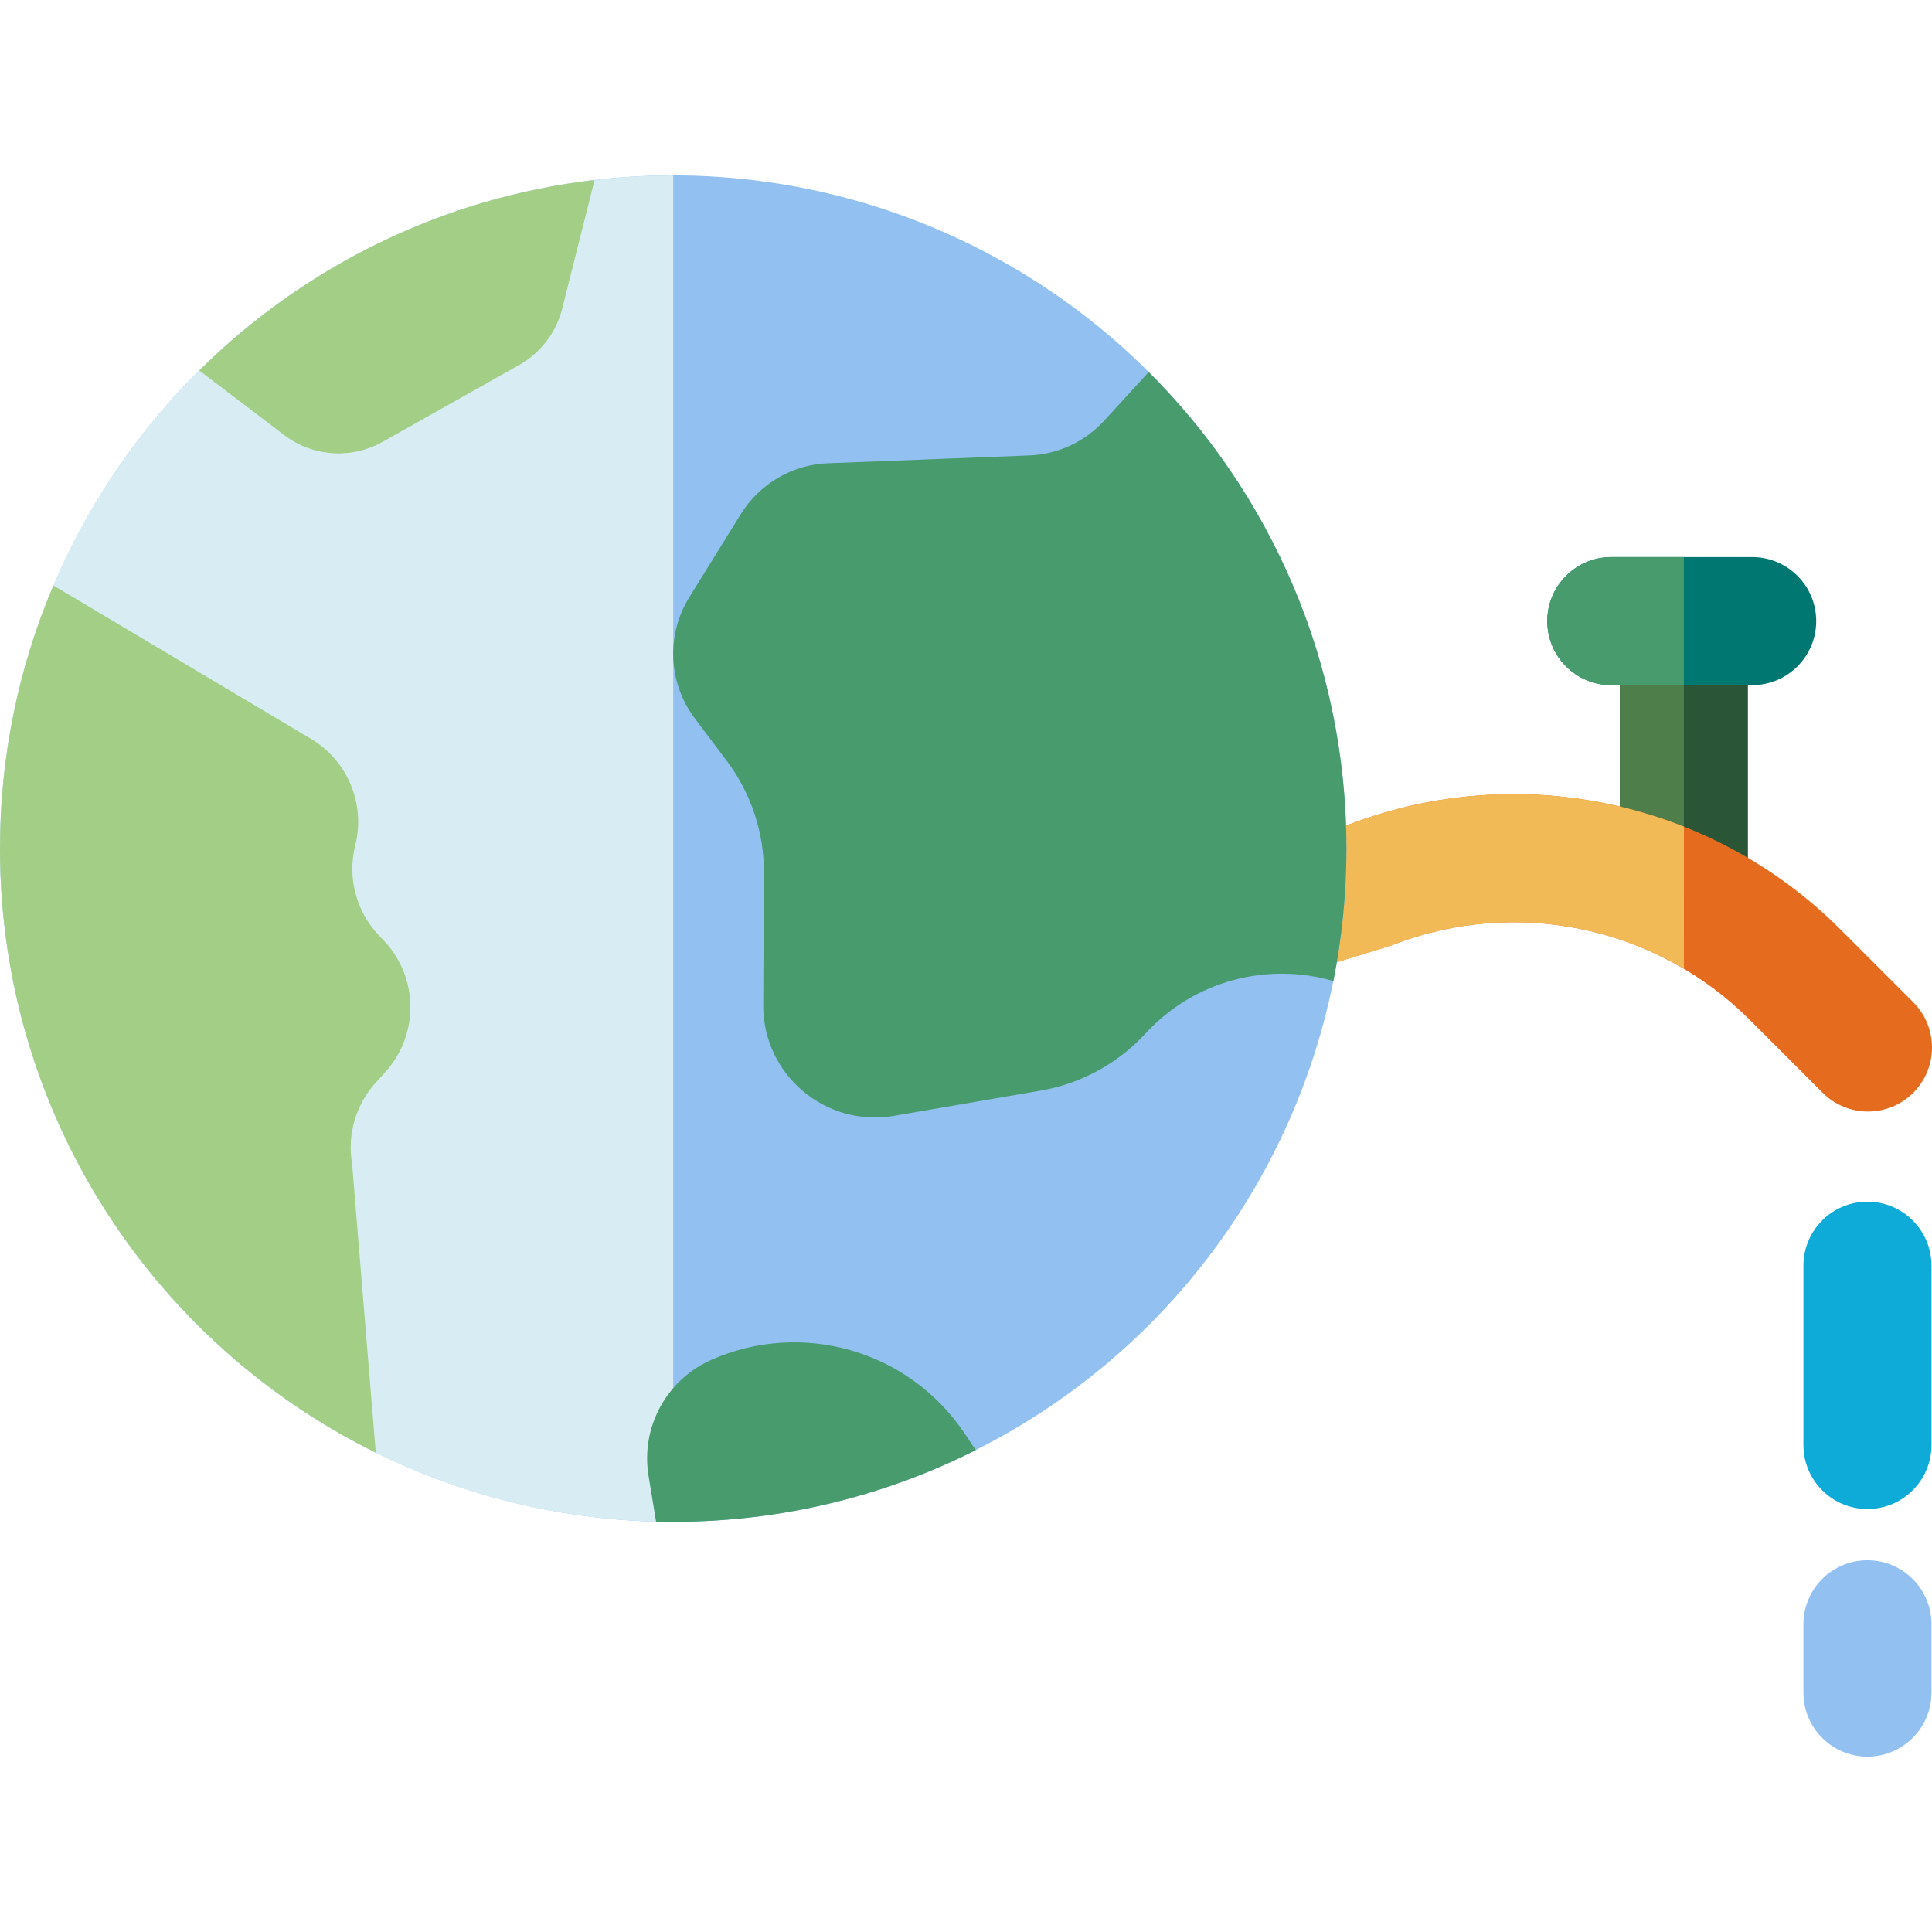
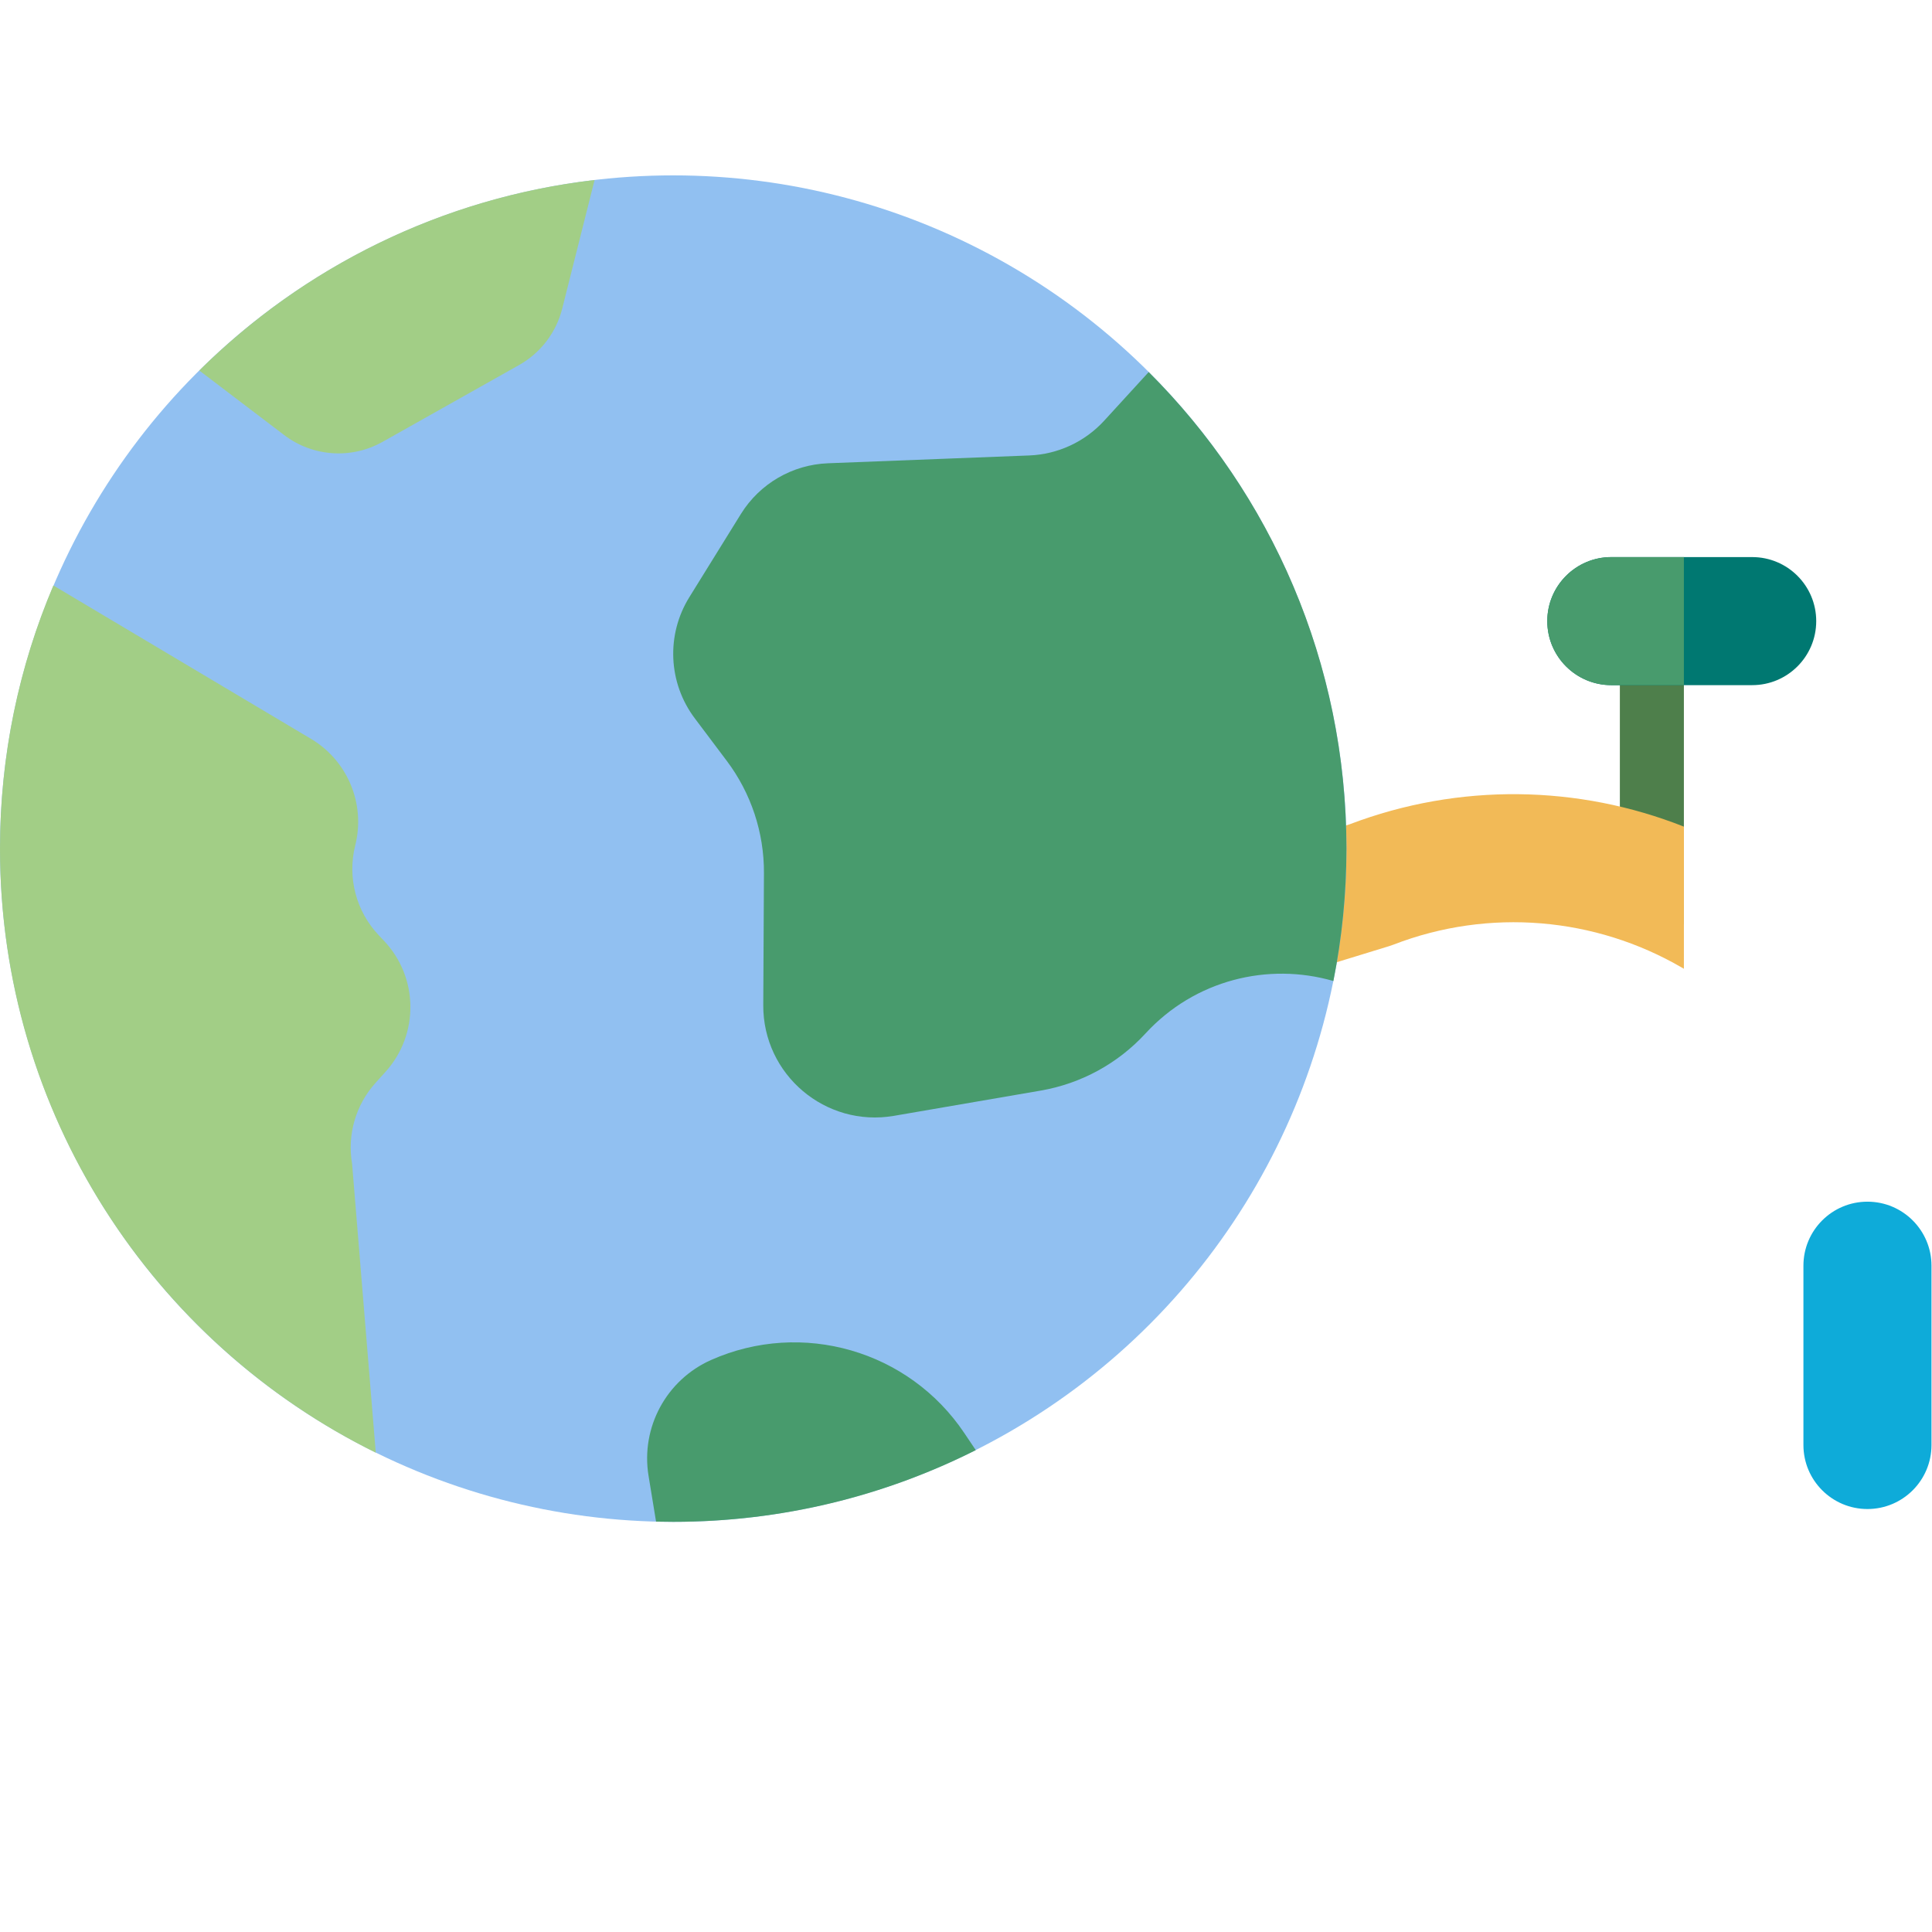
<svg xmlns="http://www.w3.org/2000/svg" height="800px" width="800px" version="1.1" id="Layer_1" viewBox="0 0 512.001 512.001" xml:space="preserve">
-   <path style="fill:#2A5637;" d="M446.25,244.923c-9.372,0-16.969-7.598-16.969-16.969v-55.433c0-9.372,7.598-16.969,16.969-16.969  s16.969,7.598,16.969,16.969v55.433C463.219,237.326,455.621,244.923,446.25,244.923z" />
  <path style="fill:#4E7F4B;" d="M446.25,244.923c-9.372,0-16.969-7.598-16.969-16.969v-55.433c0-9.372,7.598-16.969,16.969-16.969  V244.923z" />
-   <path style="fill:#E56C1E;" d="M495.031,294.57c-4.343,0-8.686-1.656-11.998-4.971l-19.287-19.287  c-24.747-24.746-61.829-32.584-94.47-19.971c-0.374,0.145-0.755,0.276-1.137,0.394l-111.462,34.212  c-8.959,2.748-18.451-2.284-21.201-11.243s2.284-18.451,11.243-21.201l110.908-34.041c45.022-17.136,96.028-6.236,130.118,27.854  l19.287,19.287c6.627,6.627,6.627,17.371,0,23.998C503.717,292.914,499.374,294.57,495.031,294.57z" />
  <path style="fill:#F2BA57;" d="M445.684,256.406c-22.881-13.306-50.993-15.885-76.409-6.064c-0.374,0.145-0.755,0.276-1.137,0.394  l-111.462,34.212c-8.959,2.748-18.451-2.284-21.201-11.243s2.284-18.451,11.243-21.201l110.908-34.041  c29.106-11.079,60.713-10.438,88.634,0.609l-0.009,37.668L445.684,256.406z" />
  <path style="fill:#007871;" d="M464.35,181.571h-37.332c-9.372,0-16.969-7.598-16.969-16.969s7.598-16.969,16.969-16.969h37.332  c9.372,0,16.969,7.598,16.969,16.969S473.722,181.571,464.35,181.571z" />
  <path style="fill:#489B6D;" d="M446.25,181.571h-19.232c-9.372,0-16.969-7.598-16.969-16.969s7.598-16.969,16.969-16.969h19.232  V181.571z" />
-   <path style="fill:#91C0F1;" d="M494.895,465.524c-9.372,0-16.969-7.598-16.969-16.969v-18.101c0-9.372,7.598-16.969,16.969-16.969  s16.969,7.598,16.969,16.969v18.101C511.864,457.926,504.267,465.524,494.895,465.524z" />
  <path style="fill:#0EABD9;" d="M494.895,399.909c-9.372,0-16.969-7.598-16.969-16.969v-47.514c0-9.372,7.598-16.969,16.969-16.969  s16.969,7.598,16.969,16.969v47.514C511.864,392.312,504.267,399.909,494.895,399.909z" />
  <circle style="fill:#91C0F1;" cx="178.415" cy="224.892" r="178.415" />
-   <path style="fill:#D7EDF3;" d="M178.409,403.303C79.877,403.303,0,323.427,0,224.894s79.877-178.41,178.409-178.41V403.303z" />
  <path style="fill:#A2CE86;" d="M99.539,286.955l2.622-2.903c8.95-9.904,8.778-25.026-0.395-34.726l-1.402-1.482  c-6.009-6.354-8.356-15.338-6.221-23.818c2.799-11.122-2.147-22.747-12.1-28.443l-67.897-40.424C5.041,176.581,0,200.148,0,224.894  c0,70.234,40.589,130.977,99.584,160.082l-6.277-76.556C91.982,300.687,94.28,292.776,99.539,286.955z" />
  <g>
    <path style="fill:#489B6D;" d="M304.418,98.596l-11.788,12.883c-5.132,5.608-12.293,8.929-19.888,9.223l-53.315,2.069   c-9.451,0.367-18.101,5.405-23.083,13.444l-13.667,22.054c-6.179,9.971-5.606,22.713,1.445,32.089l8.488,11.288   c6.443,8.568,9.901,19.011,9.846,29.731l-0.181,34.988c-0.095,18.427,16.481,32.469,34.642,29.343l38.866-6.688   c10.682-1.838,20.454-7.162,27.789-15.141l0,0c13.051-14.195,32.494-18.914,49.79-13.901c2.263-11.346,3.458-23.075,3.458-35.086   C356.82,175.554,336.789,130.894,304.418,98.596z" />
    <path style="fill:#489B6D;" d="M188.471,360.4L188.471,360.4c-11.876,5.265-18.699,17.887-16.598,30.708l1.989,12.138   c1.511,0.037,3.027,0.058,4.548,0.058c28.839,0,56.073-6.851,80.181-19.001l-3.039-4.527   C240.861,357.888,212.569,349.716,188.471,360.4z" />
  </g>
  <path style="fill:#A2CE86;" d="M101.394,117.093l36.189-20.368c5.691-3.203,9.817-8.603,11.411-14.937l8.577-34.087  c-40.665,4.731-77.156,23.129-104.757,50.49l22.493,17.104C82.867,121.043,93.118,121.749,101.394,117.093z" />
</svg>